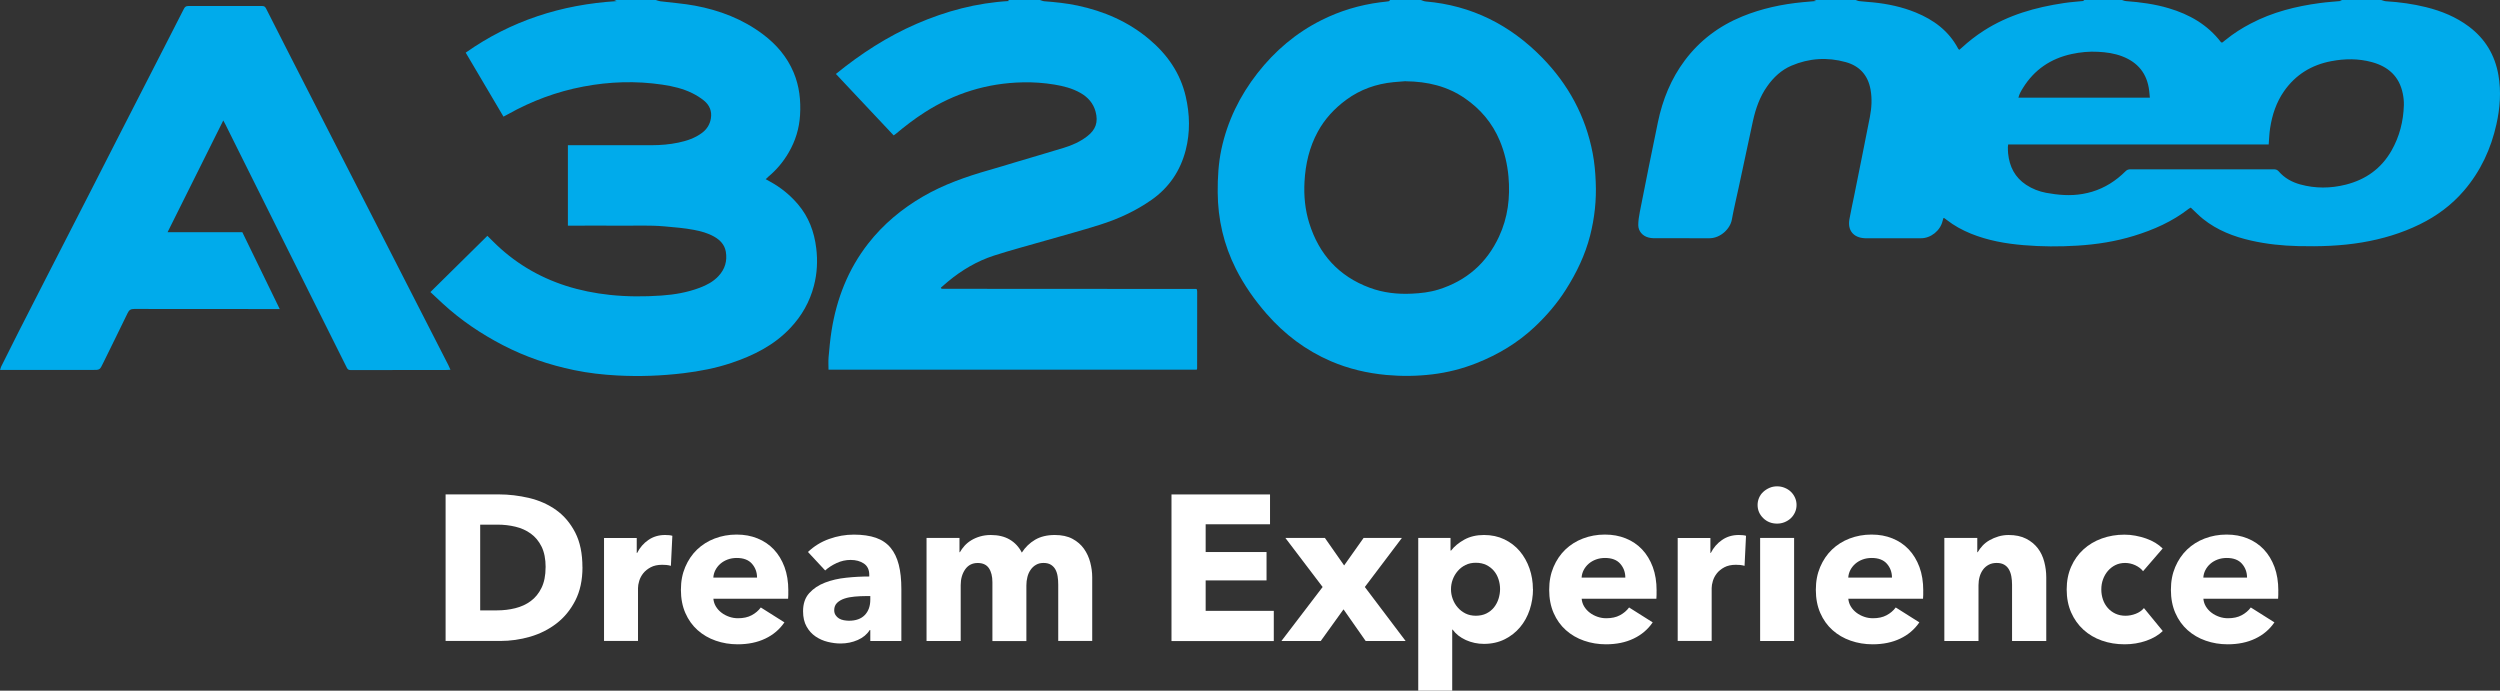
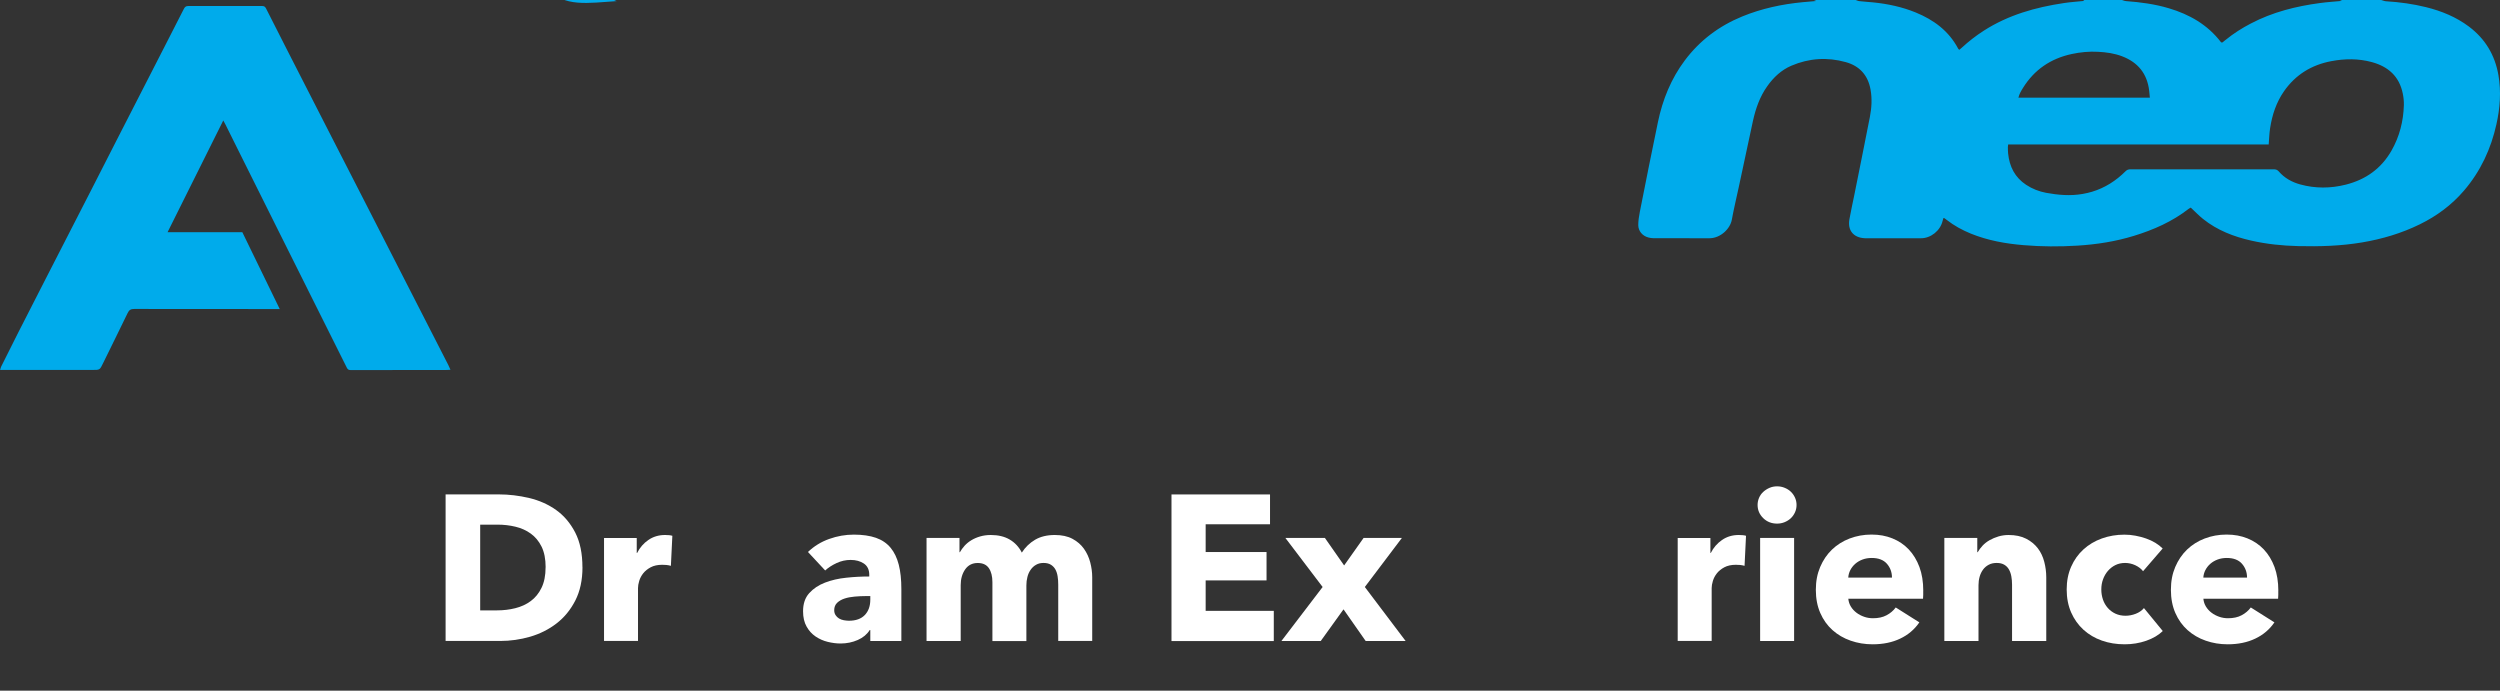
<svg xmlns="http://www.w3.org/2000/svg" id="_レイヤー_2" width="531.31" height="146.79" viewBox="0 0 531.31 146.79">
  <rect x="0" y="0" width="531.31" height="146.79" fill="#333333" stroke="none" />
  <g id="_レイヤー_">
    <g style="isolation:isolate;">
      <path d="m506.06,0c.34.09.68.25,1.02.27,2.87.17,5.71.56,8.5,1.25,3.3.82,6.4,2.08,9.14,4.14,3.46,2.6,5.51,6.05,6.25,10.28.61,3.5.35,6.97-.41,10.42-1.16,5.27-3.38,10.04-6.91,14.16-2.61,3.04-5.77,5.38-9.36,7.14-3.9,1.92-8.02,3.14-12.3,3.86-4.5.76-9.03.89-13.58.78-3.35-.08-6.67-.42-9.94-1.16-3.73-.84-7.25-2.19-10.27-4.61-.91-.73-1.72-1.58-2.61-2.41-.13.08-.31.15-.46.27-3.48,2.7-7.44,4.45-11.62,5.73-3.9,1.2-7.91,1.83-11.99,2.08-3.82.24-7.64.22-11.44-.1-3.84-.32-7.62-.99-11.22-2.45-1.84-.75-3.57-1.69-5.14-2.92-.15-.12-.31-.24-.47-.35-.04-.03-.1-.03-.22-.06-.06.2-.13.41-.18.61-.49,2.12-2.54,3.71-4.6,3.7-3.93,0-7.86,0-11.79,0-.08,0-.17,0-.25-.01-2.34-.15-3.58-1.69-3.17-4.01.3-1.69.68-3.37,1.02-5.06,1.12-5.58,2.25-11.15,3.34-16.74.37-1.92.48-3.85.13-5.8-.55-3.04-2.34-5.01-5.29-5.82-3.91-1.08-7.79-.83-11.53.77-2.15.92-3.81,2.49-5.15,4.39-1.57,2.22-2.44,4.73-3.02,7.35-1.02,4.66-2,9.33-3,14-.5,2.33-1.06,4.66-1.49,7-.35,1.93-2.42,3.94-4.78,3.93-3.96-.02-7.92,0-11.87-.01-.36,0-.72-.06-1.07-.15-1.25-.32-2.16-1.35-2.16-2.64,0-.93.15-1.88.33-2.8,1.26-6.37,2.52-12.74,3.85-19.1.99-4.75,2.78-9.19,5.72-13.11,3.18-4.24,7.28-7.31,12.18-9.32,4.13-1.69,8.45-2.62,12.88-3.04.93-.09,1.87-.16,2.87-.25-.22-.1-.39-.17-.56-.24,2.96,0,5.91,0,8.87,0,.28.09.56.24.85.27.97.11,1.94.17,2.91.26,3.12.32,6.16.96,9.07,2.15,3.85,1.58,7.03,3.93,9.01,7.68.05.09.14.15.24.26.2-.17.37-.3.53-.45,1.45-1.34,3.01-2.55,4.68-3.62,5.21-3.35,11.02-4.98,17.08-5.88,1.4-.21,2.81-.3,4.28-.45-.13-.1-.21-.16-.3-.23,2.73,0,5.46,0,8.2,0,.31.09.62.24.94.27,3.09.23,6.14.63,9.12,1.52,4.4,1.31,8.23,3.49,11.07,7.19.04.06.14.07.26.12.25-.2.52-.4.78-.61,1.64-1.34,3.43-2.47,5.31-3.45,4.62-2.43,9.59-3.67,14.73-4.36,1.54-.21,3.09-.3,4.66-.45-.19-.08-.36-.15-.53-.22,2.96,0,5.91,0,8.87,0Zm-23.9,30.7h-55.38c-.03.25-.06.41-.06.57,0,.44.01.89.05,1.33.28,2.8,1.44,5.11,3.85,6.69,1.3.85,2.73,1.41,4.24,1.69,2.56.47,5.14.69,7.72.24.68-.12,1.37-.27,2.03-.47,2.75-.83,5.1-2.34,7.12-4.36.3-.3.61-.41,1.03-.41,10.15.01,20.3.02,30.44,0,.45,0,.78.09,1.09.45,1.22,1.41,2.79,2.28,4.58,2.77,3.22.88,6.44.85,9.67.04,4.23-1.07,7.52-3.4,9.7-7.21,1.72-3.01,2.54-6.27,2.64-9.7.02-.82-.07-1.67-.24-2.48-.74-3.64-3.11-5.72-6.59-6.66-2.85-.77-5.73-.74-8.61-.19-4.19.79-7.58,2.88-10.02,6.37-1.65,2.36-2.54,5.05-2.97,7.89-.17,1.09-.2,2.2-.3,3.46Zm-25.26-9.93c-.06-.58-.09-1.05-.15-1.51-.43-3.6-2.37-6.01-5.76-7.3-1.63-.62-3.34-.86-5.07-.95-1.9-.11-3.78.07-5.64.47-4.47.97-7.96,3.34-10.37,7.24-.39.63-.77,1.27-.95,2.04h27.93Z" style="fill:#00abeb;" />
    </g>
    <g style="isolation:isolate;">
-       <path d="m221.01,0c.31.09.62.25.94.27,2.36.18,4.72.42,7.04.91,5.65,1.2,10.82,3.43,15.26,7.18,3.85,3.24,6.61,7.2,7.75,12.16.87,3.79.96,7.61-.01,11.39-1.13,4.38-3.52,7.94-7.25,10.56-3.38,2.37-7.1,4.07-11.02,5.31-3.85,1.22-7.75,2.26-11.63,3.38-3.61,1.04-7.25,2-10.82,3.15-3.64,1.18-6.9,3.11-9.83,5.55-.51.42-1,.86-1.48,1.27.04.11.05.14.06.16.01.02.04.04.06.05.08.02.16.04.25.04,17.95.01,35.91.02,53.86.03.03,0,.05.01.08.02.02.02.04.04.06.06.02.02.05.04.05.06.02.14.05.27.05.41,0,5.44,0,10.89-.01,16.33,0,.08-.05.15-.08.28h-78.26c0-.9-.06-1.75.01-2.6.17-1.91.34-3.82.64-5.71,1.08-6.78,3.51-13.01,7.76-18.47,3.22-4.13,7.18-7.42,11.71-10.05,4.4-2.55,9.14-4.2,14-5.59,1.9-.54,3.79-1.12,5.68-1.69,3.39-1.01,6.78-2,10.16-3.03,1.8-.54,3.5-1.3,5-2.45,1.85-1.42,2.4-3.04,1.79-5.28-.49-1.79-1.64-3.06-3.23-3.96-1.72-.98-3.61-1.45-5.54-1.77-2.2-.36-4.43-.52-6.66-.47-7.6.15-14.58,2.32-20.96,6.43-2.11,1.36-4.1,2.88-6.02,4.49-.13.11-.27.2-.49.36-4.07-4.33-8.14-8.65-12.28-13.06,5.28-4.3,10.93-7.96,17.16-10.66,6.25-2.71,12.75-4.45,19.64-4.84-.13-.11-.2-.19-.28-.26,2.29,0,4.57,0,6.86,0Z" style="fill:#00abeb;" />
+       </g>
+     <g style="isolation:isolate;">
+       <path d="m139.38,0v-17.1c.37,0,.69,0,1.02,0,5.6,0,11.21,0,16.81,0,1.9,0,3.79-.16,5.65-.55,1.81-.38,3.55-.96,5.05-2.09,1.02-.77,1.66-1.8,1.86-3.06.25-1.53-.29-2.82-1.47-3.78-.75-.61-1.59-1.13-2.45-1.56-2.01-1-4.19-1.5-6.4-1.83-5.62-.83-11.22-.65-16.79.41-5.66,1.07-10.98,3.06-16,5.87-.31.17-.63.34-.97.52-2.67-4.52-5.32-9.02-8.03-13.6C108.56,4.43,119.3.96,131.07.24c-.22-.09-.39-.17-.55-.24,2.96,0,5.91,0,8.87,0Z" style="fill:#00abeb;" />
    </g>
    <g style="isolation:isolate;">
-       <path d="m139.38,0c.31.09.61.23.93.27,2.46.31,4.94.48,7.37.93,5.26.98,10.18,2.86,14.49,6.11,2.85,2.15,5.11,4.78,6.5,8.1,1.22,2.91,1.55,5.94,1.36,9.06-.17,2.86-.99,5.51-2.43,7.97-1.14,1.96-2.58,3.68-4.34,5.14-.16.14-.31.29-.53.5.36.2.64.36.93.52,2.28,1.24,4.25,2.85,5.93,4.82,2.29,2.69,3.46,5.86,3.88,9.32.33,2.7.19,5.39-.5,8.02-.89,3.39-2.56,6.35-4.98,8.92-3.48,3.71-7.85,5.87-12.57,7.46-3.31,1.11-6.73,1.76-10.19,2.18-4.66.56-9.34.73-14.02.48-3.08-.16-6.16-.51-9.19-1.14-5.3-1.1-10.36-2.82-15.16-5.31-4.62-2.4-8.9-5.28-12.74-8.81-.86-.79-1.71-1.59-2.65-2.47,4.04-3.98,8.04-7.94,12.11-11.95.43.43.82.81,1.21,1.2,4.39,4.39,9.56,7.52,15.47,9.42,3.03.97,6.14,1.59,9.31,1.93,3.67.39,7.34.4,11.02.14,2.76-.19,5.47-.66,8.08-1.64,1.5-.56,2.9-1.29,4.01-2.48,1.4-1.48,1.91-3.24,1.57-5.22-.26-1.47-1.21-2.46-2.48-3.18-1.33-.75-2.78-1.15-4.26-1.43-2.08-.4-4.19-.56-6.3-.75-3.12-.28-6.24-.12-9.36-.15-3.51-.03-7.02,0-10.54,0-.19,0-.38,0-.62,0v-17.1c.37,0,.69,0,1.02,0,5.6,0,11.21,0,16.81,0,1.9,0,3.79-.16,5.65-.55,1.81-.38,3.55-.96,5.05-2.09,1.02-.77,1.66-1.8,1.86-3.06.25-1.53-.29-2.82-1.47-3.78-.75-.61-1.59-1.13-2.45-1.56-2.01-1-4.19-1.5-6.4-1.83-5.62-.83-11.22-.65-16.79.41-5.66,1.07-10.98,3.06-16,5.87-.31.17-.63.34-.97.52-2.67-4.52-5.32-9.02-8.03-13.6C108.56,4.43,119.3.96,131.07.24c-.22-.09-.39-.17-.55-.24,2.96,0,5.91,0,8.87,0Z" style="fill:#00abeb;" />
-     </g>
-     <g style="isolation:isolate;">
-       <path d="m301.97,0c.34.11.67.28,1.01.31,9.77.84,17.95,4.98,24.74,11.91,5.58,5.7,9.26,12.46,10.76,20.33.39,2.02.57,4.06.65,6.12.17,3.86-.24,7.65-1.19,11.38-1.05,4.13-2.88,7.92-5.16,11.51-1.86,2.93-4.1,5.54-6.62,7.91-3.59,3.38-7.75,5.87-12.33,7.69-3.04,1.21-6.19,2.01-9.44,2.4-3.25.39-6.49.43-9.75.13-4.08-.38-8.02-1.3-11.79-2.92-5.34-2.3-9.85-5.71-13.66-10.07-2.55-2.92-4.78-6.08-6.53-9.55-2.58-5.13-3.84-10.56-3.87-16.3-.02-3.06.15-6.1.78-9.11,1.28-6,3.91-11.37,7.68-16.2,3.7-4.73,8.19-8.55,13.58-11.25,3.94-1.98,8.11-3.23,12.49-3.8.61-.08,1.22-.12,1.82-.22.11-.02.19-.18.29-.28,2.17,0,4.35,0,6.52,0Zm-3.22,17.25c-.69.05-1.63.12-2.58.21-3.68.36-7.06,1.54-10.05,3.74-2.5,1.84-4.58,4.07-6.06,6.8-1.8,3.3-2.62,6.89-2.82,10.62-.16,2.99.11,5.94,1.01,8.81,2.07,6.62,6.28,11.29,12.84,13.72,2.87,1.07,5.89,1.41,8.95,1.26,1.93-.09,3.82-.3,5.68-.88,5.95-1.86,10.24-5.62,12.85-11.23,1.89-4.04,2.41-8.33,2.02-12.76-.24-2.65-.83-5.19-1.86-7.65-1.57-3.75-4.09-6.72-7.42-9.01-3.7-2.54-7.87-3.56-12.57-3.61Z" style="fill:#00abeb;" />
-     </g>
+       </g>
    <g style="isolation:isolate;">
      <path d="m95.72,78.59c-.37.02-.64.04-.91.04-6.75,0-13.49,0-20.24.02-.41,0-.65-.08-.85-.48-1.79-3.61-3.6-7.21-5.4-10.81-2.91-5.81-5.82-11.63-8.72-17.45-2.99-5.99-5.98-11.98-8.96-17.97-.9-1.81-1.8-3.63-2.71-5.45-.12-.24-.25-.47-.48-.89-3.98,7.99-7.88,15.8-11.84,23.75h15.89c2.64,5.43,5.26,10.81,7.95,16.33-.5,0-.82,0-1.15,0-9.93,0-19.85,0-29.78-.02-.72,0-1.09.22-1.39.86-1.72,3.58-3.5,7.13-5.24,10.7-.68,1.4-.67,1.4-2.22,1.4-6.16,0-12.32,0-18.48,0-.35,0-.71,0-1.17,0,.1-.32.14-.54.23-.72,1.22-2.44,2.43-4.87,3.66-7.3,1.94-3.81,3.89-7.62,5.84-11.43,3.22-6.28,6.44-12.56,9.66-18.84,1.75-3.41,3.48-6.83,5.23-10.25,3.48-6.8,6.96-13.6,10.45-20.4,1.33-2.6,2.67-5.19,3.98-7.79.22-.43.46-.62.95-.61,5.24.02,10.48.02,15.72,0,.44,0,.63.19.81.54,1.5,2.98,3.01,5.95,4.53,8.92,2.96,5.79,5.92,11.58,8.88,17.37,2.73,5.34,5.47,10.68,8.21,16.03,2.96,5.79,5.92,11.58,8.88,17.37,2.75,5.37,5.5,10.73,8.24,16.1.15.29.27.59.44.97Z" style="fill:#00abeb;" />
    </g>
    <path d="m123.79,120.56c0,2.73-.51,5.08-1.52,7.06-1.01,1.98-2.35,3.61-4,4.88-1.66,1.28-3.53,2.21-5.61,2.82-2.08.6-4.2.9-6.34.9h-11.62v-31.15h11.26c2.2,0,4.37.26,6.51.77,2.14.51,4.05,1.36,5.72,2.55,1.67,1.19,3.02,2.78,4.05,4.77,1.03,2,1.54,4.46,1.54,7.39Zm-7.83,0c0-1.76-.29-3.22-.86-4.38-.57-1.16-1.34-2.08-2.29-2.77-.95-.69-2.04-1.18-3.26-1.47-1.22-.29-2.47-.44-3.76-.44h-3.74v18.22h3.56c1.35,0,2.65-.15,3.89-.46s2.35-.81,3.3-1.52c.95-.7,1.72-1.64,2.29-2.82.57-1.17.86-2.62.86-4.36Z" style="fill:#fff;" />
    <path d="m142.58,120.25c-.32-.09-.64-.15-.95-.18-.31-.03-.61-.04-.9-.04-.97,0-1.78.18-2.44.53-.66.35-1.19.78-1.58,1.27-.4.5-.68,1.04-.86,1.62s-.26,1.1-.26,1.54v11.23h-7.22v-21.88h6.95v3.17h.09c.56-1.12,1.35-2.04,2.38-2.75,1.03-.71,2.21-1.06,3.56-1.06.29,0,.58.02.86.04.28.03.51.07.68.13l-.31,6.38Z" style="fill:#fff;" />
-     <path d="m167.53,125.53v.88c0,.29-.01.57-.04.84h-15.88c.06.62.24,1.17.55,1.67.31.5.7.93,1.19,1.3.48.37,1.03.65,1.63.86.6.21,1.22.31,1.87.31,1.14,0,2.11-.21,2.9-.64.79-.42,1.44-.97,1.94-1.65l5.02,3.17c-1.03,1.5-2.38,2.65-4.07,3.45-1.69.81-3.65,1.21-5.87,1.21-1.64,0-3.2-.26-4.66-.77-1.47-.51-2.75-1.26-3.85-2.24-1.1-.98-1.97-2.19-2.6-3.63-.63-1.44-.95-3.08-.95-4.93s.31-3.41.92-4.86c.62-1.45,1.45-2.68,2.51-3.7,1.06-1.01,2.3-1.8,3.74-2.35s2.99-.84,4.66-.84,3.09.27,4.44.81c1.35.54,2.51,1.33,3.48,2.35.97,1.03,1.72,2.27,2.27,3.74.54,1.47.81,3.14.81,5.02Zm-6.64-2.77c0-1.14-.36-2.13-1.08-2.95-.72-.82-1.8-1.23-3.23-1.23-.7,0-1.35.11-1.94.33-.59.22-1.1.52-1.54.9-.44.38-.79.83-1.06,1.34-.26.51-.41,1.05-.44,1.61h9.28Z" style="fill:#fff;" />
    <path d="m171.71,117.31c1.29-1.23,2.79-2.16,4.51-2.77,1.72-.62,3.47-.92,5.26-.92s3.41.23,4.69.68,2.31,1.16,3.1,2.11,1.37,2.16,1.74,3.61c.37,1.45.55,3.17.55,5.17v11.04h-6.6v-2.33h-.13c-.56.91-1.4,1.61-2.53,2.11-1.13.5-2.35.75-3.67.75-.88,0-1.79-.12-2.73-.35-.94-.23-1.8-.62-2.57-1.14-.78-.53-1.42-1.23-1.91-2.11-.5-.88-.75-1.96-.75-3.26,0-1.58.43-2.86,1.3-3.83.87-.97,1.98-1.71,3.34-2.24,1.36-.53,2.88-.88,4.55-1.05,1.67-.18,3.3-.26,4.88-.26v-.35c0-1.08-.38-1.88-1.14-2.4-.76-.51-1.7-.77-2.82-.77-1.03,0-2.02.22-2.97.66-.95.44-1.77.97-2.44,1.58l-3.65-3.92Zm13.24,9.37h-.92c-.79,0-1.59.04-2.4.11-.81.07-1.53.21-2.16.42-.63.21-1.15.51-1.56.9-.41.4-.62.92-.62,1.56,0,.41.09.76.29,1.06.19.29.43.53.73.71.29.18.63.3,1.01.37.38.07.75.11,1.1.11,1.47,0,2.59-.4,3.37-1.21s1.17-1.9,1.17-3.28v-.75Z" style="fill:#fff;" />
    <path d="m224.9,136.23v-11.97c0-.62-.04-1.21-.13-1.78-.09-.57-.25-1.06-.48-1.47-.23-.41-.55-.74-.95-.99-.4-.25-.92-.38-1.56-.38s-1.15.13-1.61.4c-.46.26-.84.62-1.14,1.06-.31.44-.54.95-.68,1.52-.15.57-.22,1.17-.22,1.78v11.84h-7.22v-12.5c0-1.26-.25-2.26-.75-2.99s-1.29-1.1-2.38-1.1c-1.14,0-2.03.46-2.66,1.36-.63.91-.95,2.02-.95,3.34v11.88h-7.26v-21.91h7v3.04h.09c.26-.47.59-.92.99-1.37.4-.44.87-.83,1.43-1.17.56-.34,1.18-.61,1.87-.81.69-.2,1.44-.31,2.27-.31,1.58,0,2.93.32,4.03.97,1.1.65,1.96,1.57,2.57,2.77.73-1.14,1.67-2.05,2.82-2.73,1.14-.67,2.54-1.01,4.18-1.01,1.5,0,2.75.27,3.76.81,1.01.54,1.83,1.25,2.44,2.11s1.06,1.83,1.34,2.9.42,2.12.42,3.15v13.55h-7.22Z" style="fill:#fff;" />
    <path d="m248.97,136.23v-31.15h20.94v6.34h-13.68v5.9h12.94v6.03h-12.94v6.47h14.48v6.42h-21.74Z" style="fill:#fff;" />
    <path d="m290.24,136.23l-4.71-6.73-4.84,6.73h-8.36l8.76-11.48-7.92-10.43h8.4l4.09,5.85,4.14-5.85h8.14l-7.88,10.43,8.67,11.48h-8.49Z" style="fill:#fff;" />
-     <path d="m325.8,125.18c0,1.53-.24,2.99-.7,4.4-.47,1.41-1.15,2.65-2.05,3.72-.9,1.07-1.99,1.93-3.28,2.57-1.29.64-2.76.97-4.4.97-1.35,0-2.62-.27-3.83-.81-1.2-.54-2.14-1.28-2.82-2.22h-.09v12.98h-7.22v-32.47h6.86v2.68h.13c.67-.88,1.61-1.65,2.79-2.31,1.19-.66,2.59-.99,4.2-.99s3.02.31,4.31.92c1.29.62,2.38,1.45,3.28,2.51.89,1.06,1.58,2.28,2.07,3.67.48,1.39.73,2.85.73,4.38Zm-7,0c0-.71-.11-1.39-.33-2.07s-.54-1.27-.97-1.78c-.43-.51-.96-.93-1.61-1.25-.65-.32-1.39-.48-2.24-.48s-1.55.16-2.2.48c-.65.32-1.2.75-1.65,1.28-.46.53-.81,1.13-1.06,1.8s-.37,1.36-.37,2.07.12,1.39.37,2.07c.25.68.6,1.28,1.06,1.8.45.53,1,.95,1.65,1.28.65.32,1.38.48,2.2.48s1.6-.16,2.24-.48c.64-.32,1.18-.75,1.61-1.28.42-.53.75-1.14.97-1.83s.33-1.39.33-2.09Z" style="fill:#fff;" />
-     <path d="m352.06,125.53v.88c0,.29-.01.57-.04.84h-15.88c.06.62.24,1.17.55,1.67.31.5.7.93,1.19,1.3.48.37,1.03.65,1.63.86.6.21,1.22.31,1.87.31,1.14,0,2.11-.21,2.9-.64.79-.42,1.44-.97,1.94-1.65l5.02,3.17c-1.03,1.5-2.38,2.65-4.07,3.45-1.69.81-3.65,1.21-5.87,1.21-1.64,0-3.2-.26-4.66-.77-1.47-.51-2.75-1.26-3.85-2.24-1.1-.98-1.97-2.19-2.6-3.63-.63-1.44-.95-3.08-.95-4.93s.31-3.41.92-4.86c.62-1.45,1.45-2.68,2.51-3.7,1.06-1.01,2.3-1.8,3.74-2.35s2.99-.84,4.66-.84,3.09.27,4.44.81c1.35.54,2.51,1.33,3.48,2.35.97,1.03,1.72,2.27,2.27,3.74.54,1.47.81,3.14.81,5.02Zm-6.64-2.77c0-1.14-.36-2.13-1.08-2.95-.72-.82-1.8-1.23-3.23-1.23-.7,0-1.35.11-1.94.33-.59.22-1.1.52-1.54.9-.44.38-.79.83-1.06,1.34-.26.51-.41,1.05-.44,1.61h9.28Z" style="fill:#fff;" />
    <path d="m370.76,120.25c-.32-.09-.64-.15-.95-.18-.31-.03-.61-.04-.9-.04-.97,0-1.78.18-2.44.53-.66.35-1.19.78-1.58,1.27-.4.5-.68,1.04-.86,1.62s-.26,1.1-.26,1.54v11.23h-7.22v-21.88h6.95v3.17h.09c.56-1.12,1.35-2.04,2.38-2.75,1.03-.71,2.21-1.06,3.56-1.06.29,0,.58.02.86.04.28.03.51.07.68.13l-.31,6.38Z" style="fill:#fff;" />
    <path d="m381.81,107.32c0,.56-.11,1.08-.33,1.56-.22.48-.51.9-.88,1.25-.37.35-.81.63-1.32.84-.51.21-1.05.31-1.61.31-1.17,0-2.16-.39-2.95-1.17s-1.19-1.71-1.19-2.79c0-.53.1-1.03.31-1.52s.5-.9.88-1.25c.38-.35.82-.64,1.32-.86.5-.22,1.04-.33,1.63-.33s1.09.1,1.61.31c.51.21.95.48,1.32.84.37.35.66.77.88,1.25.22.48.33,1,.33,1.56Zm-7.74,28.91v-21.91h7.22v21.91h-7.22Z" style="fill:#fff;" />
    <path d="m408.73,125.53v.88c0,.29-.01.57-.04.84h-15.88c.06.62.24,1.17.55,1.67.31.5.7.93,1.19,1.3.48.37,1.03.65,1.63.86.6.21,1.22.31,1.87.31,1.14,0,2.11-.21,2.9-.64.79-.42,1.44-.97,1.94-1.65l5.02,3.17c-1.03,1.5-2.38,2.65-4.07,3.45-1.69.81-3.65,1.21-5.87,1.21-1.64,0-3.2-.26-4.66-.77-1.47-.51-2.75-1.26-3.85-2.24-1.1-.98-1.97-2.19-2.6-3.63-.63-1.44-.95-3.08-.95-4.93s.31-3.41.92-4.86c.62-1.45,1.45-2.68,2.51-3.7,1.06-1.01,2.3-1.8,3.74-2.35s2.99-.84,4.66-.84,3.09.27,4.44.81c1.35.54,2.51,1.33,3.48,2.35.97,1.03,1.72,2.27,2.27,3.74.54,1.47.81,3.14.81,5.02Zm-6.64-2.77c0-1.14-.36-2.13-1.08-2.95-.72-.82-1.8-1.23-3.23-1.23-.7,0-1.35.11-1.94.33-.59.22-1.1.52-1.54.9-.44.38-.79.83-1.06,1.34-.26.51-.41,1.05-.44,1.61h9.28Z" style="fill:#fff;" />
    <path d="m427.61,136.23v-11.97c0-.62-.05-1.2-.15-1.76-.1-.56-.27-1.05-.51-1.47-.24-.43-.57-.76-.99-1.01-.42-.25-.96-.38-1.61-.38s-1.21.12-1.69.38c-.48.25-.89.59-1.21,1.03-.32.44-.57.95-.73,1.52-.16.57-.24,1.17-.24,1.78v11.88h-7.26v-21.91h7v3.04h.09c.26-.47.61-.93,1.03-1.39.42-.45.92-.84,1.5-1.17.57-.32,1.2-.59,1.87-.79.67-.2,1.39-.31,2.16-.31,1.47,0,2.71.26,3.74.79,1.03.53,1.85,1.21,2.49,2.05s1.08,1.8,1.36,2.88c.28,1.08.42,2.17.42,3.26v13.55h-7.26Z" style="fill:#fff;" />
    <path d="m455.46,121.4c-.41-.53-.97-.95-1.67-1.28-.7-.32-1.42-.48-2.16-.48s-1.45.15-2.07.46c-.62.31-1.14.72-1.58,1.23-.44.51-.79,1.11-1.03,1.78-.25.67-.37,1.39-.37,2.16s.12,1.48.35,2.16c.23.67.58,1.27,1.03,1.78.45.51,1,.92,1.63,1.21.63.29,1.34.44,2.13.44.73,0,1.46-.14,2.18-.42s1.3-.68,1.74-1.21l4,4.88c-.91.88-2.08,1.57-3.52,2.07-1.44.5-2.96.75-4.58.75-1.73,0-3.35-.26-4.85-.79-1.5-.53-2.8-1.3-3.91-2.31-1.11-1.01-1.98-2.24-2.61-3.67-.63-1.44-.95-3.07-.95-4.88s.32-3.4.95-4.84c.63-1.44,1.5-2.66,2.61-3.67,1.11-1.01,2.41-1.79,3.91-2.33s3.1-.81,4.8-.81c.79,0,1.58.07,2.35.22.78.15,1.53.34,2.24.59.72.25,1.38.56,1.98.92.6.37,1.12.77,1.56,1.21l-4.18,4.84Z" style="fill:#fff;" />
    <path d="m484.19,125.53v.88c0,.29-.01.57-.04.84h-15.88c.06.62.24,1.17.55,1.67.31.5.7.93,1.19,1.3.48.37,1.03.65,1.63.86.6.21,1.22.31,1.87.31,1.14,0,2.11-.21,2.9-.64.79-.42,1.44-.97,1.94-1.65l5.02,3.17c-1.03,1.5-2.38,2.65-4.07,3.45-1.69.81-3.65,1.21-5.87,1.21-1.64,0-3.2-.26-4.66-.77-1.47-.51-2.75-1.26-3.85-2.24-1.1-.98-1.97-2.19-2.6-3.63-.63-1.44-.95-3.08-.95-4.93s.31-3.41.92-4.86c.62-1.45,1.45-2.68,2.51-3.7,1.06-1.01,2.3-1.8,3.74-2.35s2.99-.84,4.66-.84,3.09.27,4.44.81c1.35.54,2.51,1.33,3.48,2.35.97,1.03,1.72,2.27,2.27,3.74.54,1.47.81,3.14.81,5.02Zm-6.64-2.77c0-1.14-.36-2.13-1.08-2.95-.72-.82-1.8-1.23-3.23-1.23-.7,0-1.35.11-1.94.33-.59.22-1.1.52-1.54.9-.44.38-.79.83-1.06,1.34-.26.51-.41,1.05-.44,1.61h9.28Z" style="fill:#fff;" />
  </g>
</svg>